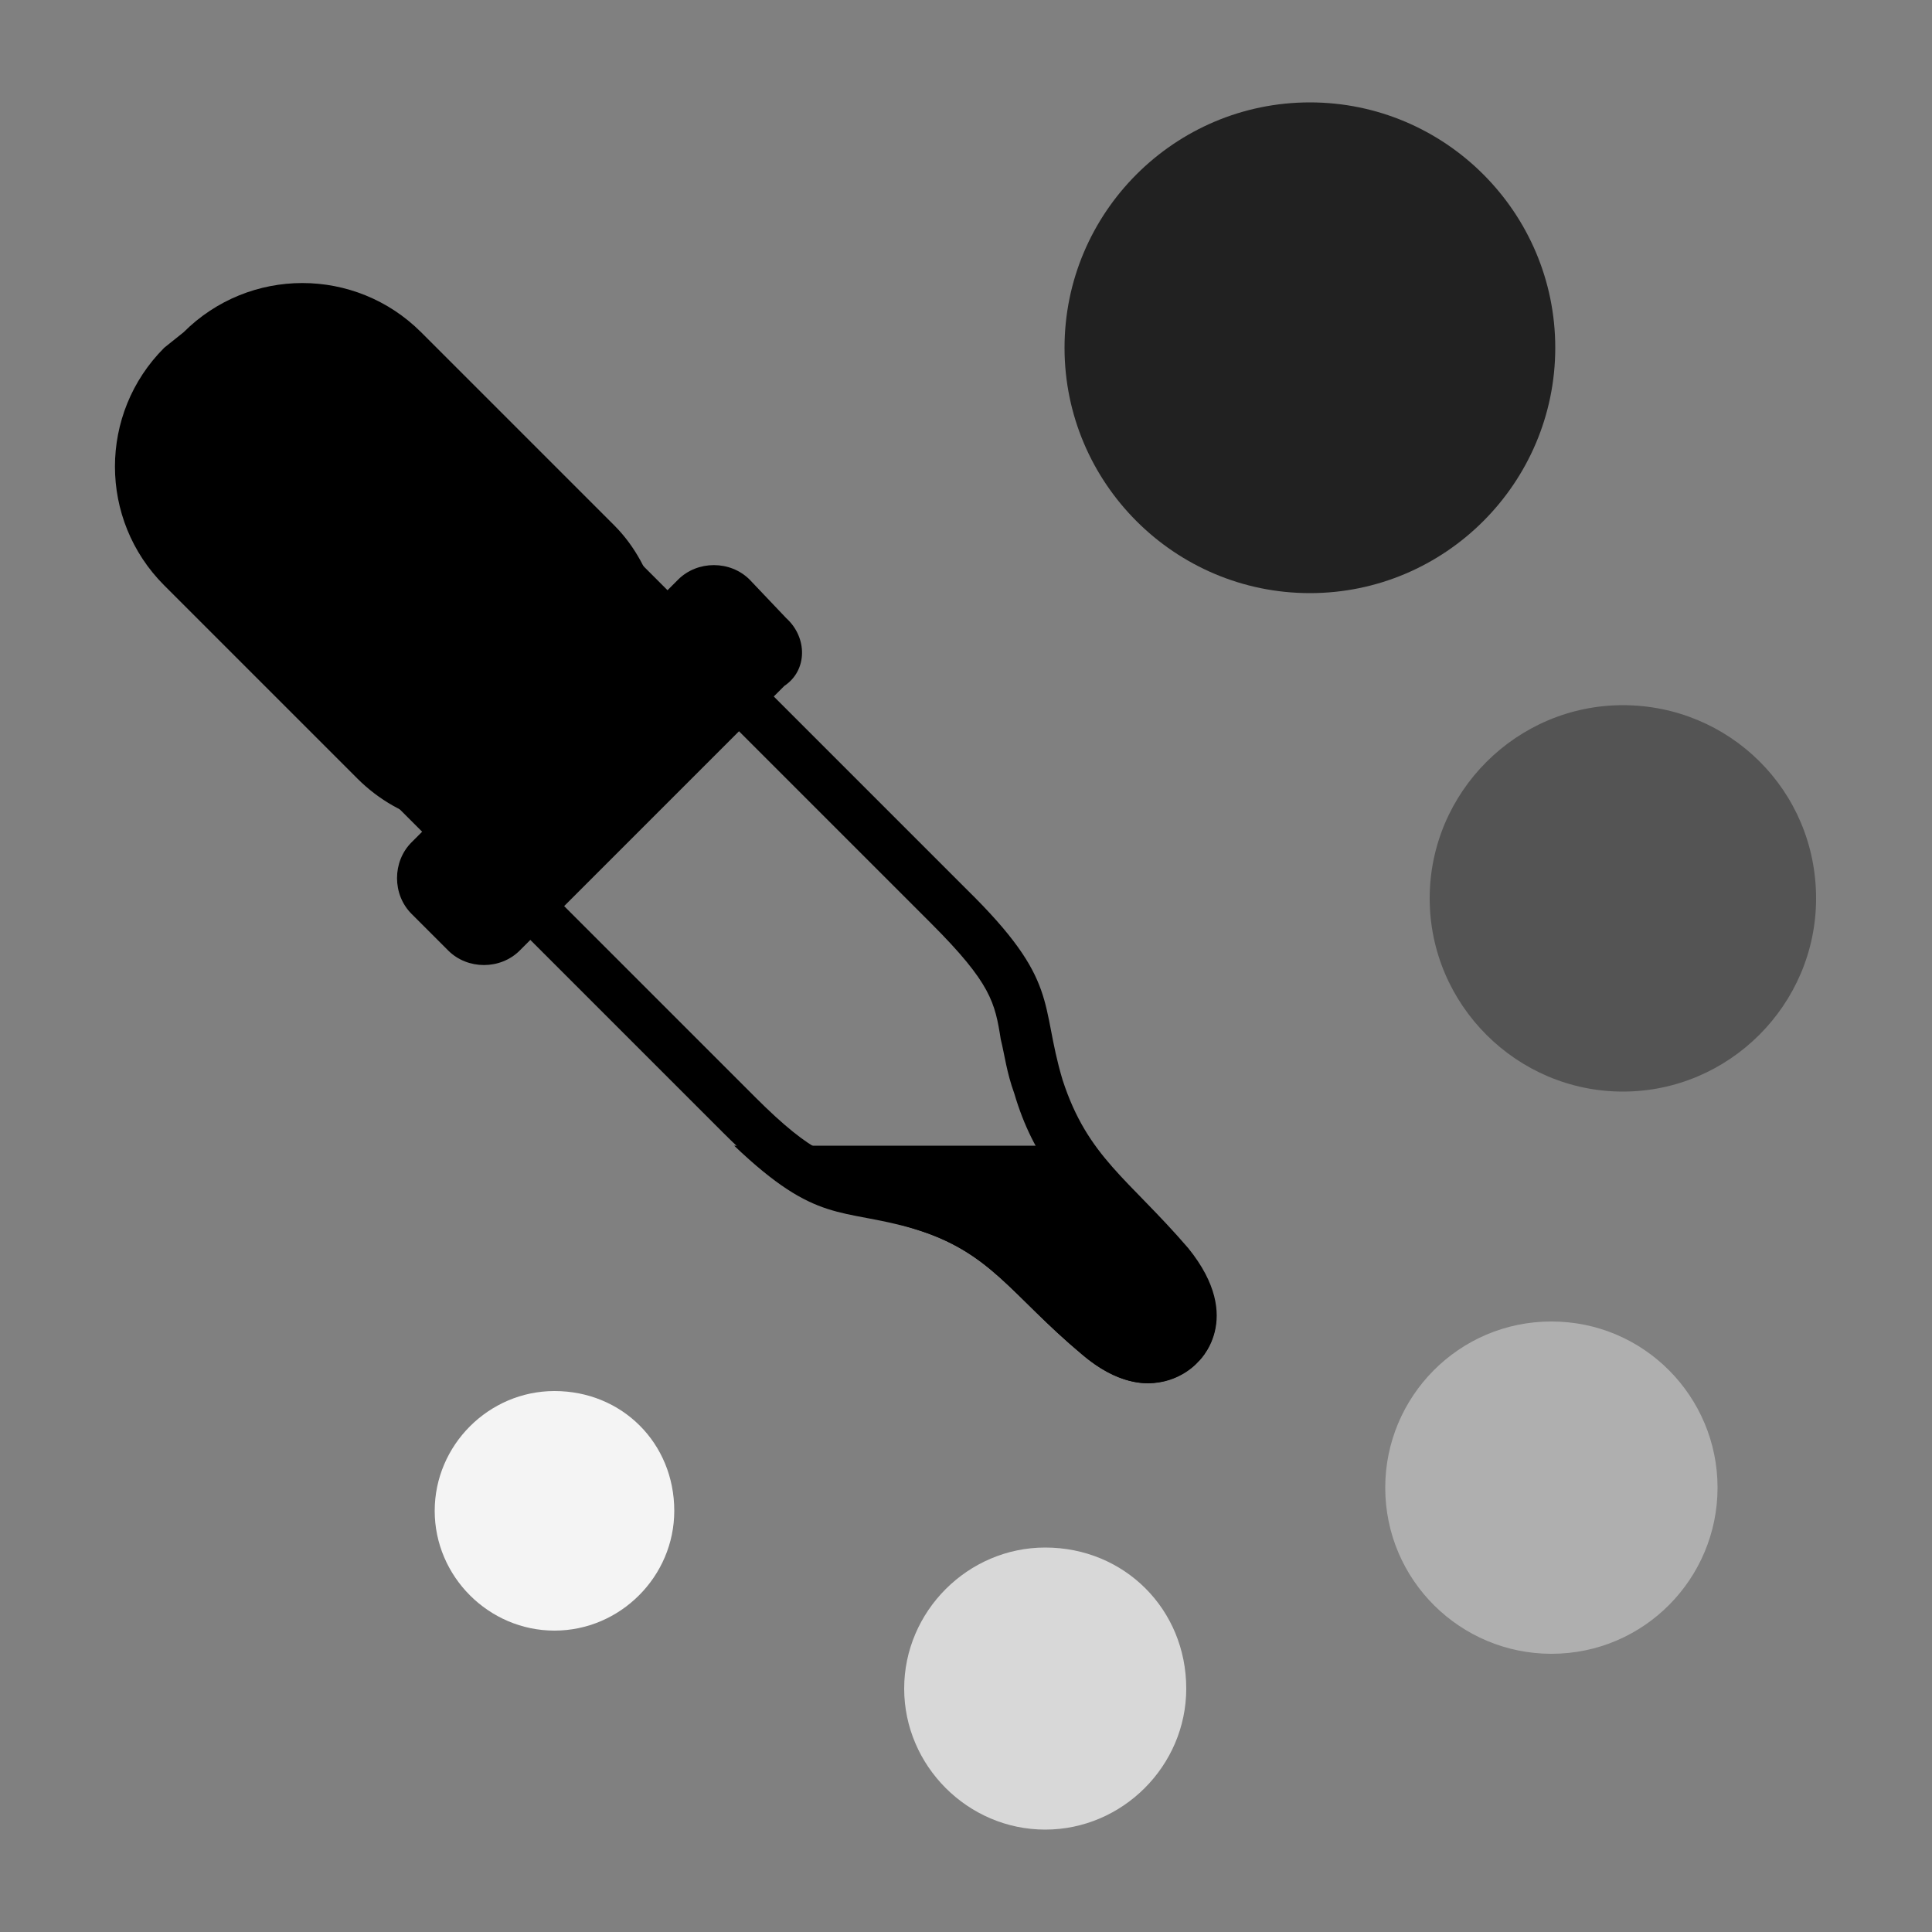
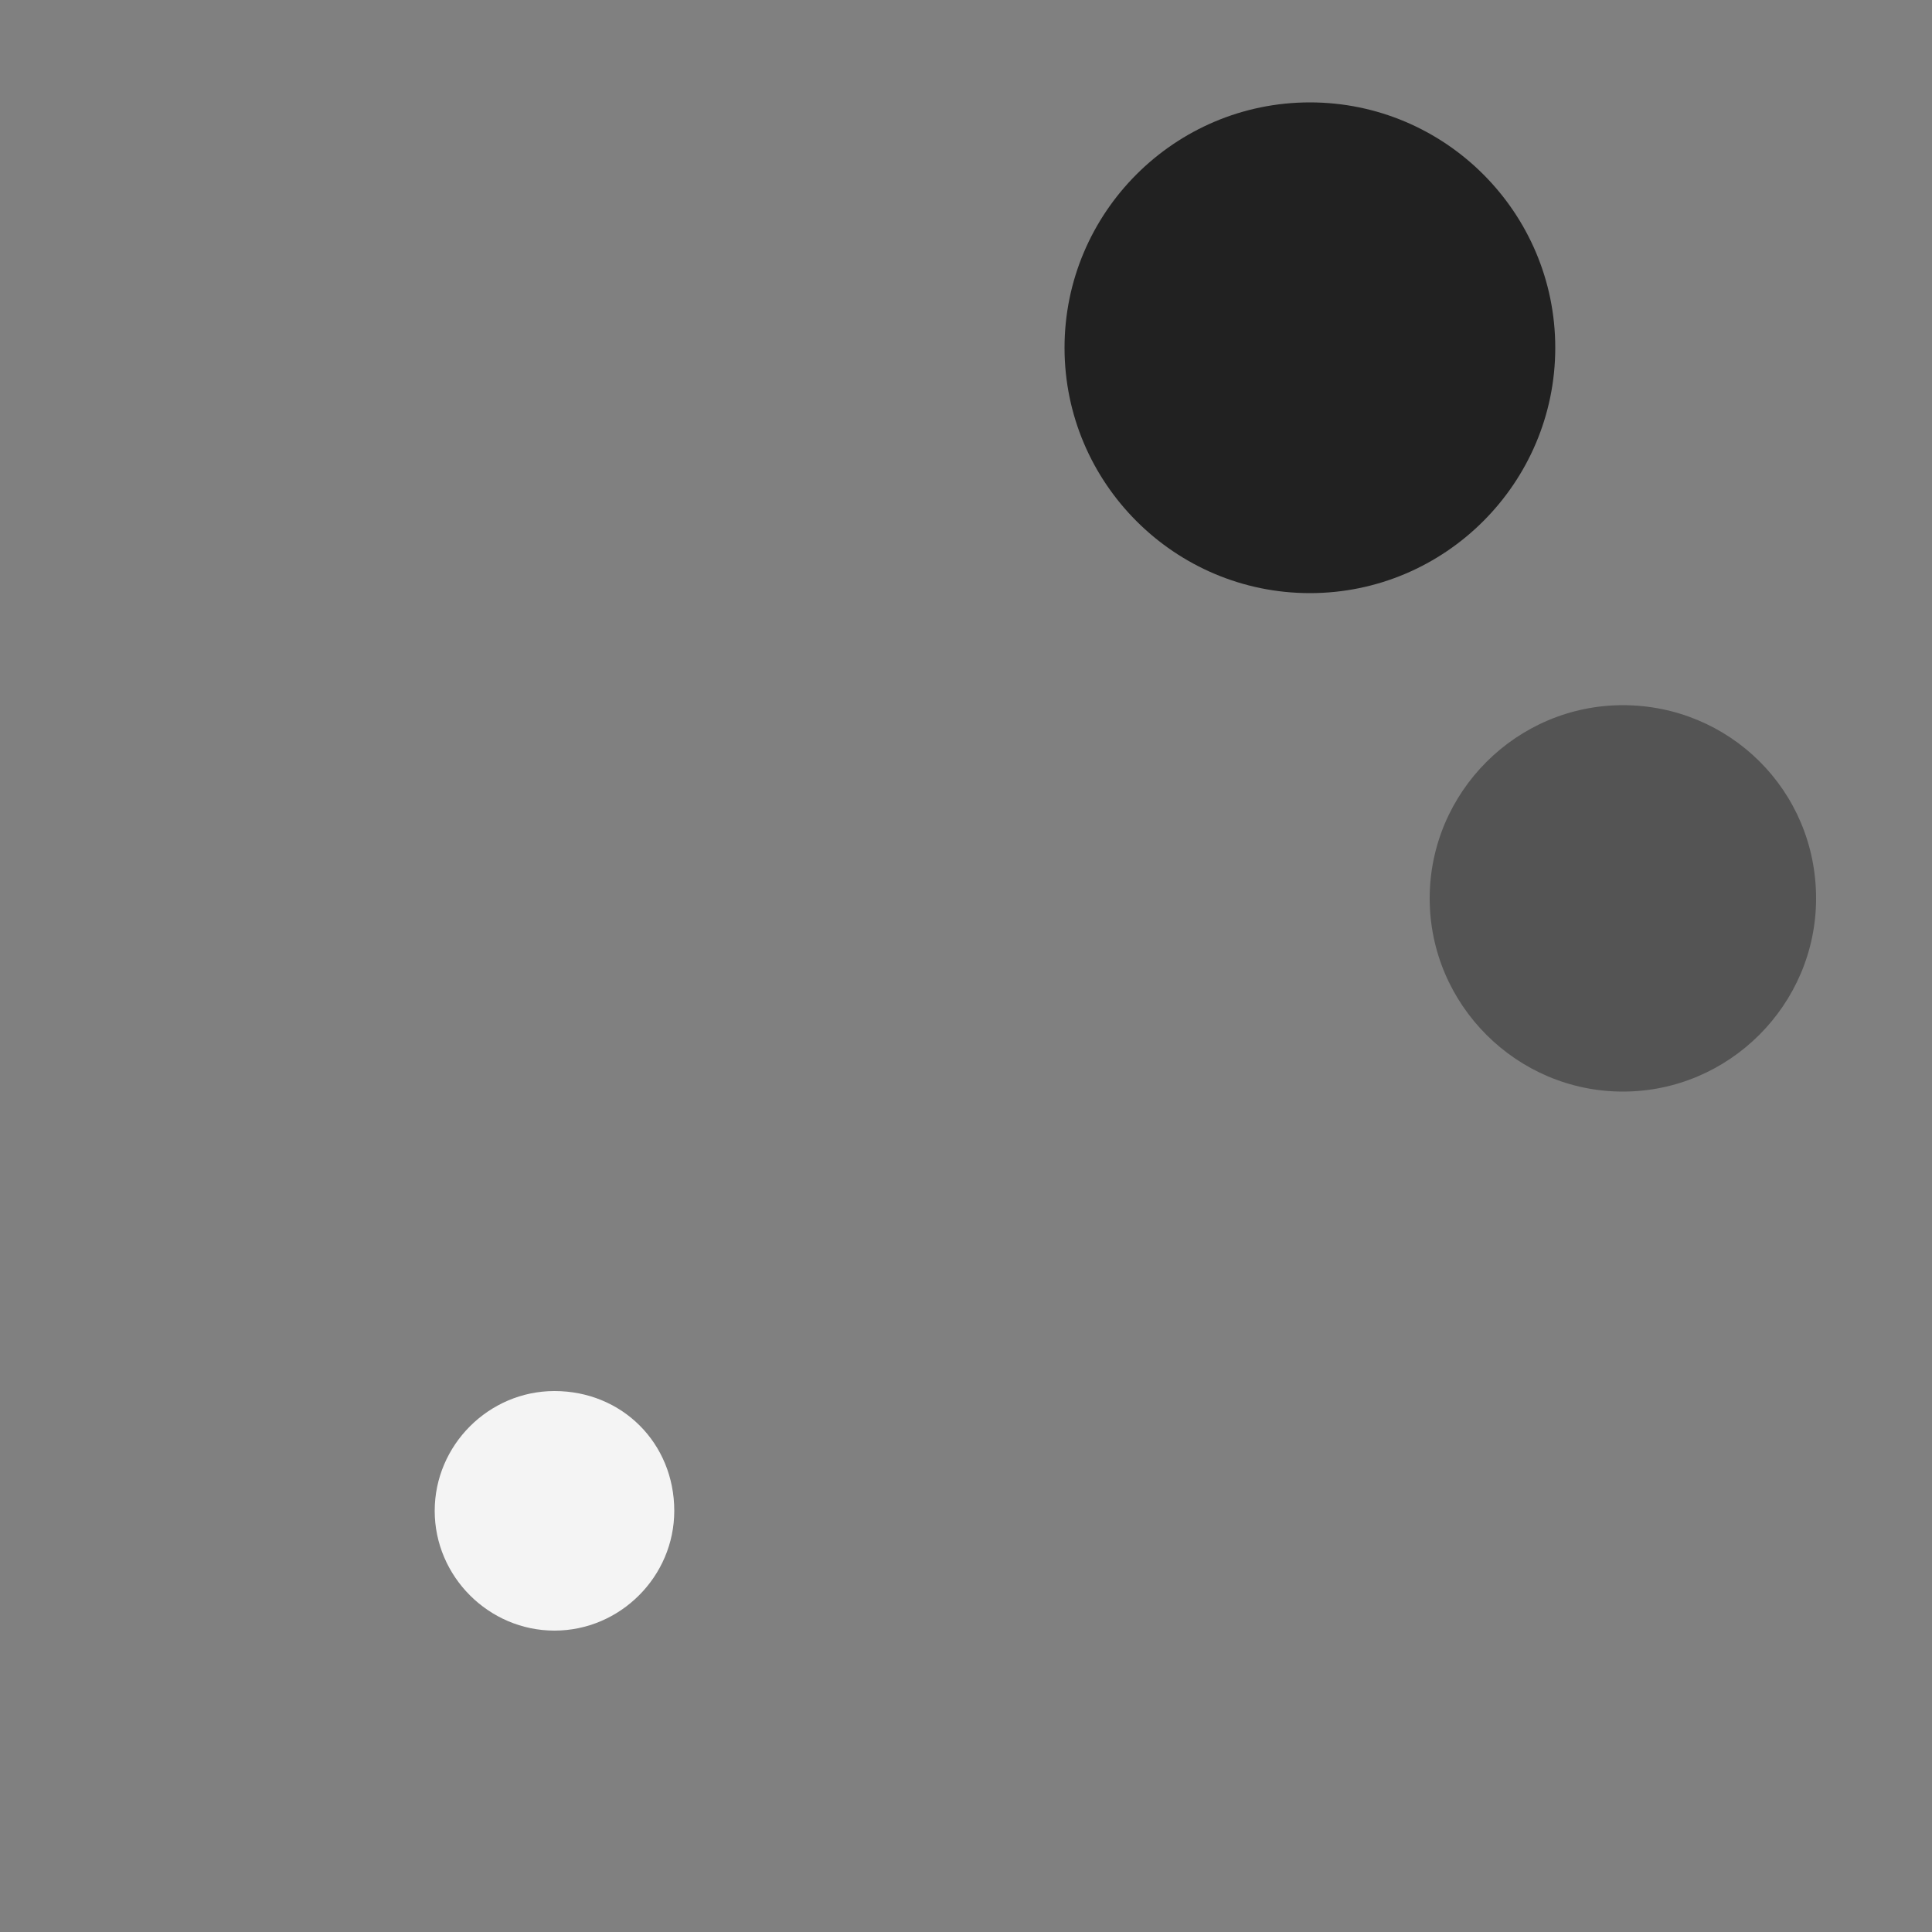
<svg xmlns="http://www.w3.org/2000/svg" id="分離模式" x="0px" y="0px" viewBox="0 0 100 100" style="enable-background:new 0 0 100 100;" xml:space="preserve">
  <rect x="0" y="0" width="100" height="100" fill="#808080" stroke="none" />
  <style type="text/css"> .st0{fill:#545454;} .st1{fill:#212121;} .st2{fill:#AFAFAF;} .st3{fill:#D8D8D8;} .st4{fill:#F4F4F4;} </style>
  <g>
    <path class="st0" d="M94,46.5c0,5.5-4.5,10-10,10c-5.5,0-10-4.5-10-10c0-5.5,4.5-10,10-10C89.5,36.5,94,40.9,94,46.5z" />
    <path class="st1" d="M80.5,18c0,7-5.7,12.7-12.7,12.7c-7,0-12.7-5.7-12.7-12.7c0-7,5.7-12.7,12.7-12.7C74.8,5.3,80.5,11,80.5,18z" />
-     <path class="st2" d="M88.9,77c0,4.7-3.8,8.6-8.6,8.6c-4.7,0-8.6-3.8-8.6-8.6c0-4.7,3.8-8.6,8.6-8.6C85.1,68.4,88.9,72.3,88.9,77z" />
-     <path class="st3" d="M61.4,87.4c0,4-3.3,7.3-7.3,7.3c-4,0-7.3-3.3-7.3-7.3c0-4,3.3-7.3,7.3-7.3C58.2,80.1,61.4,83.3,61.4,87.4z" />
    <path class="st4" d="M34.9,78.2c0,3.4-2.8,6.2-6.2,6.2c-3.4,0-6.2-2.8-6.2-6.2s2.8-6.2,6.2-6.2C32.2,72,34.9,74.7,34.9,78.2z" />
    <g>
      <g>
-         <path d="M26.2,25.8l22,22c3.1,3.1,3.3,4.1,3.6,6c0.2,0.8,0.3,1.7,0.7,2.8c1,3.4,2.7,5.1,4.6,7c0.7,0.8,1.5,1.6,2.4,2.6 c0.8,1,1.1,1.8,0.8,2.3l0,0l-0.2,0.3C60,68.8,59.7,69,59.3,69c-0.5,0-1.1-0.3-1.8-0.9c-1-0.9-1.8-1.6-2.6-2.4 c-1.9-1.9-3.6-3.5-7-4.6c-1.1-0.4-2-0.5-2.8-0.7c-1.9-0.4-3-0.6-6-3.6l-22-22l4.5-4.5L26.2,25.8 M26.2,22.2l-6.3,6.3l-6.3,6.3 c0,0,19,19,23.8,23.8c4.8,4.8,5.9,3.7,9.9,5c4,1.2,5,3.4,8.7,6.5c1.3,1.1,2.5,1.5,3.4,1.5c1.7,0,2.6-1.1,2.6-1.1s2.5-2.2-0.5-5.9 c-3.1-3.6-5.2-4.7-6.5-8.7c-1.2-4-0.1-5.1-5-9.9C45.2,41.2,26.2,22.2,26.2,22.2L26.2,22.2z" />
-         <path d="M40.7,32L38.8,30c-1-1-2.7-1-3.7,0l-1.1,1.1c-0.4-1.4-1.1-2.8-2.2-3.9l-10-10c-3.4-3.4-8.9-3.4-12.3,0L8.5,18 c-3.4,3.4-3.4,8.9,0,12.3l10,10c1.1,1.1,2.5,1.9,3.9,2.2l-1.1,1.1c-1,1-1,2.7,0,3.7l1.9,1.9c1,1,2.7,1,3.7,0l13.7-13.7 C41.8,34.7,41.8,33,40.7,32z" />
-       </g>
-       <path d="M61.4,64.6c-1.9-2.3-3.5-3.5-4.7-5.1l-2.9-0.2H38c4.3,4.1,5.5,3.2,9.3,4.3c4,1.2,5,3.4,8.7,6.5c3.6,3.1,6,0.4,6,0.4 S64.5,68.2,61.4,64.6z" />
+         </g>
    </g>
  </g>
</svg>